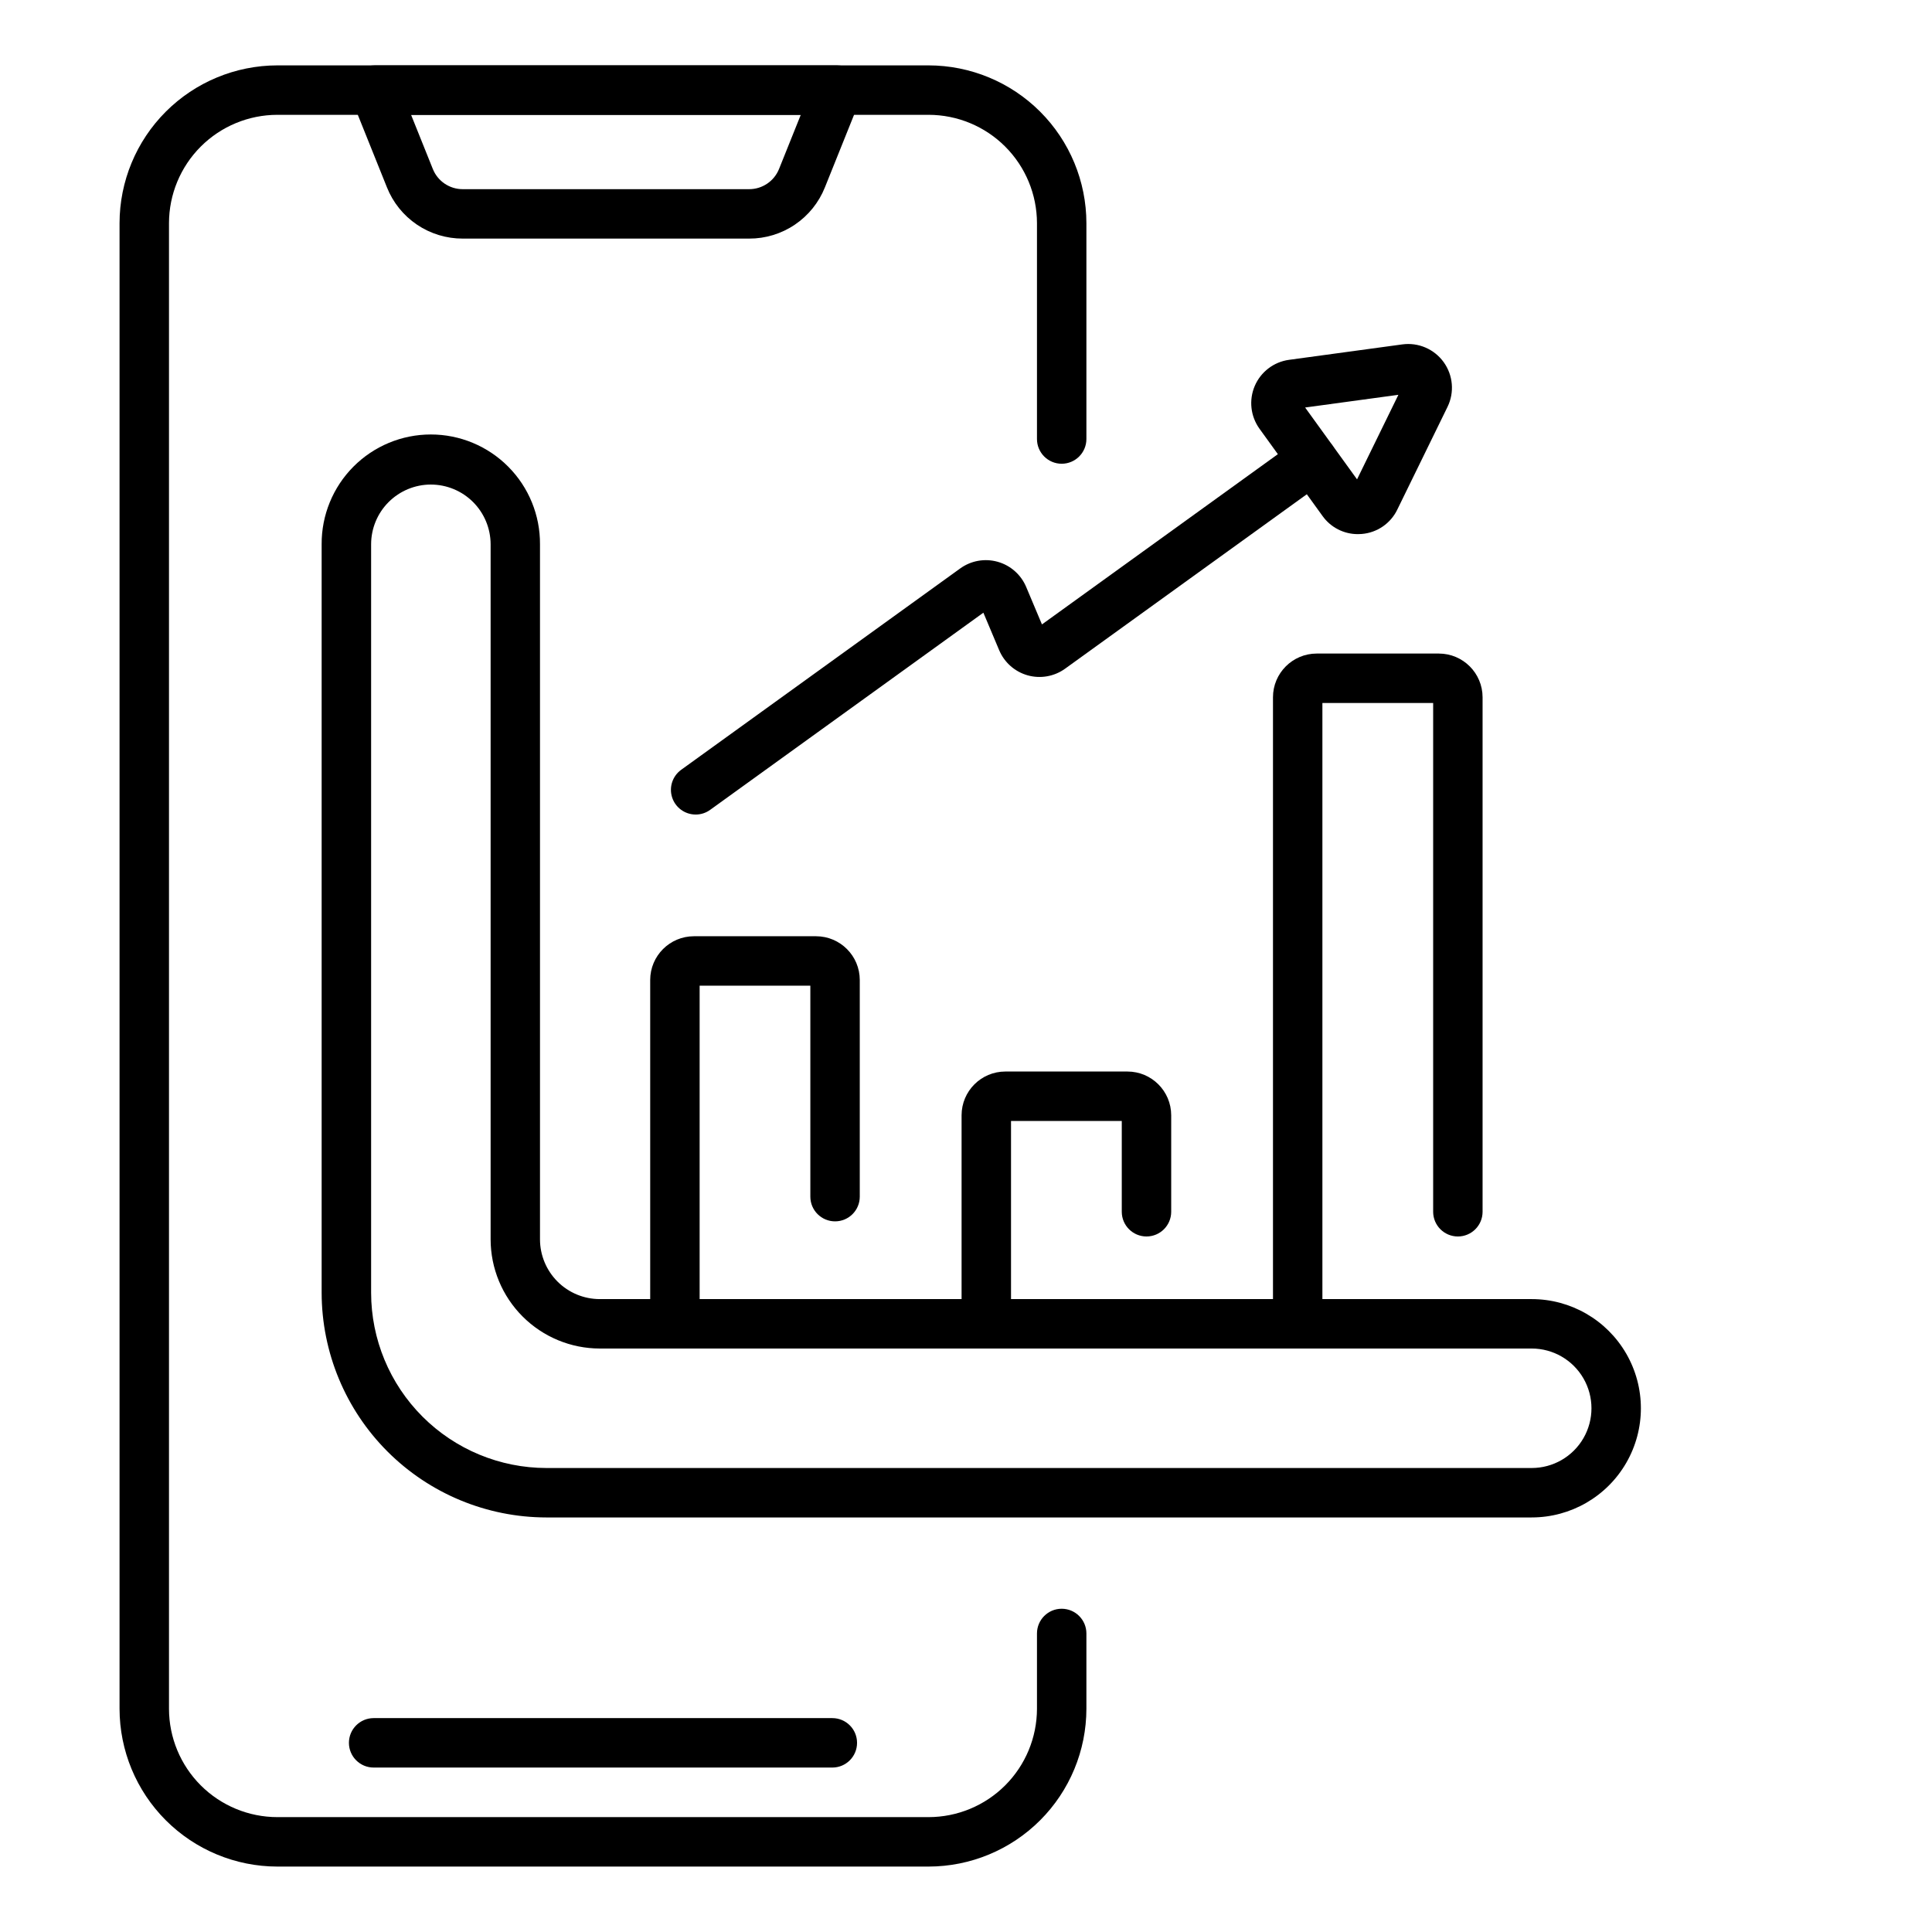
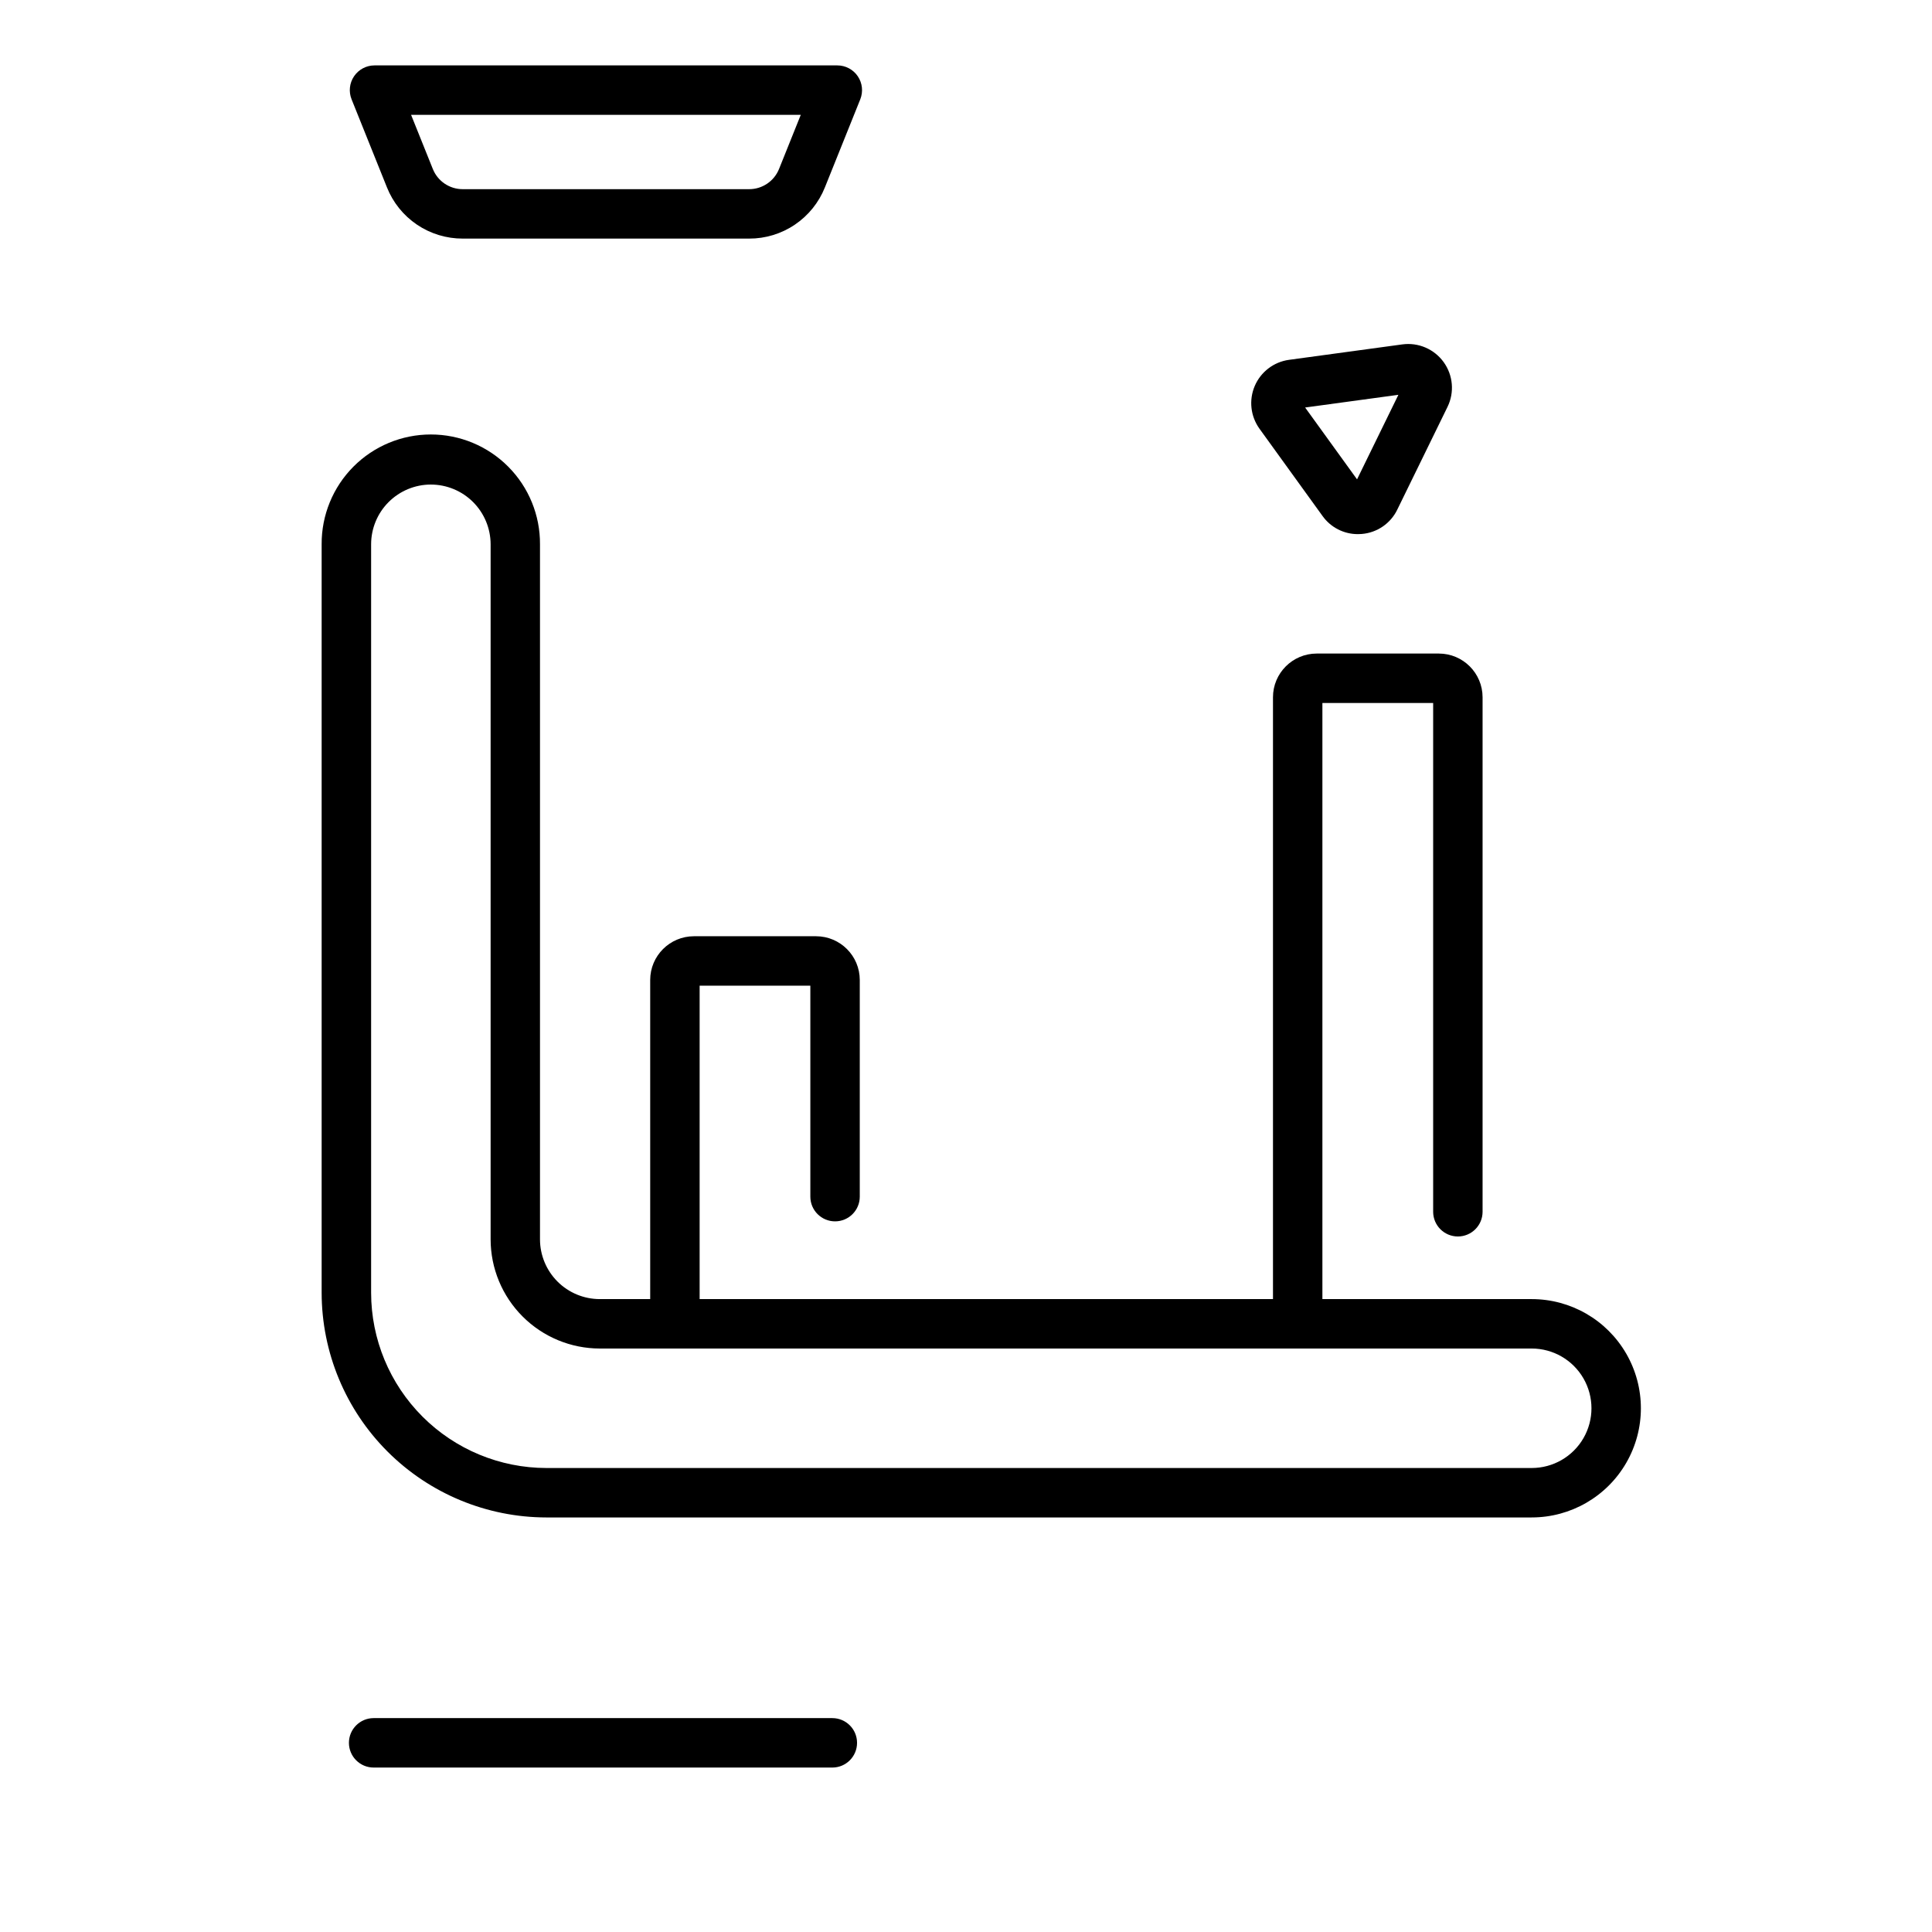
<svg xmlns="http://www.w3.org/2000/svg" fill="#000000" width="800px" height="800px" version="1.1" viewBox="144 144 512 512">
  <g>
-     <path d="m390.09 638.66h-172.59c-11.086-0.012-21.715-4.422-29.555-12.262s-12.25-18.469-12.262-29.555v-393.7c0.012-11.086 4.422-21.715 12.262-29.555 7.84-7.836 18.469-12.246 29.555-12.262h172.59c11.086 0.016 21.715 4.426 29.555 12.262 7.84 7.84 12.25 18.469 12.262 29.555v57.203c0 3.617-2.934 6.551-6.551 6.551s-6.547-2.934-6.547-6.551v-57.203c-0.012-7.613-3.039-14.91-8.422-20.297-5.383-5.383-12.684-8.41-20.297-8.418h-172.59c-7.613 0.008-14.914 3.035-20.297 8.418-5.383 5.387-8.41 12.684-8.418 20.297v393.7c0.008 7.613 3.035 14.914 8.418 20.297 5.383 5.383 12.684 8.41 20.297 8.418h172.59c7.613-0.008 14.914-3.035 20.297-8.418 5.383-5.383 8.41-12.684 8.422-20.297v-19.957c0-3.617 2.93-6.551 6.547-6.551s6.551 2.934 6.551 6.551v19.957c-0.012 11.086-4.422 21.715-12.262 29.555-7.84 7.84-18.469 12.25-29.555 12.262z" />
    <path d="m342.51 207.23h-75.875 0.004c-4.328 0.012-8.559-1.277-12.145-3.699-3.586-2.426-6.359-5.871-7.957-9.895l-9.363-23.312c-0.812-2.019-0.566-4.309 0.652-6.109 1.219-1.801 3.25-2.883 5.426-2.883h122.65c2.172 0 4.207 1.082 5.426 2.883 1.215 1.801 1.461 4.09 0.652 6.109l-9.363 23.312c-1.602 4.023-4.375 7.469-7.961 9.895-3.582 2.426-7.816 3.715-12.145 3.699zm-89.57-32.797 5.754 14.324c1.293 3.254 4.445 5.387 7.945 5.375h75.875c3.5 0.012 6.652-2.121 7.949-5.375l5.75-14.324z" />
    <path d="m322.86 501.38c-3.617 0-6.551-2.934-6.551-6.551v-91.129c0.008-6.394 5.191-11.578 11.59-11.586h32.363c6.398 0.008 11.578 5.191 11.586 11.586v57.426c0 3.617-2.93 6.547-6.547 6.547s-6.551-2.93-6.551-6.547v-55.914h-29.34v89.617c0 3.617-2.934 6.551-6.551 6.551z" />
    <path d="m487.9 501.38c-3.617 0-6.547-2.934-6.547-6.551v-166.04c0.004-6.398 5.188-11.582 11.586-11.59h32.375c6.394 0.008 11.582 5.191 11.586 11.59v136.34c0 3.617-2.93 6.551-6.547 6.551-3.617 0-6.551-2.934-6.551-6.551v-134.83h-29.352v164.53c0 3.617-2.934 6.551-6.551 6.551z" />
-     <path d="m405.38 501.38c-3.617 0-6.551-2.934-6.551-6.551v-55.277c0.008-6.394 5.191-11.578 11.59-11.586h32.375c6.394 0.008 11.578 5.191 11.586 11.586v25.574c0 3.617-2.93 6.551-6.547 6.551-3.617 0-6.551-2.934-6.551-6.551v-24.062h-29.352v53.766c0 3.617-2.934 6.551-6.551 6.551z" />
    <path d="m549.91 546.14h-261.12c-15.789-0.02-30.922-6.297-42.09-17.461-11.164-11.16-17.441-26.297-17.461-42.086v-198.35c-0.043-7.703 2.984-15.105 8.414-20.566 5.43-5.465 12.816-8.535 20.52-8.535s15.086 3.07 20.516 8.535c5.434 5.461 8.461 12.863 8.414 20.566v184.2c0.004 4.195 1.676 8.219 4.644 11.188 2.965 2.969 6.992 4.637 11.188 4.644h246.98c10.34 0 19.891 5.512 25.059 14.465 5.168 8.949 5.168 19.98 0 28.93-5.168 8.953-14.719 14.469-25.059 14.469zm-291.73-273.73c-4.199 0.004-8.223 1.676-11.191 4.641-2.969 2.969-4.637 6.992-4.641 11.191v198.35c0.012 12.316 4.91 24.121 13.621 32.828 8.707 8.707 20.516 13.605 32.828 13.617h261.12c5.66 0 10.887-3.016 13.715-7.914 2.828-4.898 2.828-10.934 0-15.832-2.828-4.898-8.055-7.918-13.715-7.918h-246.97c-7.668-0.008-15.023-3.059-20.445-8.484-5.426-5.422-8.477-12.777-8.484-20.445v-184.2c-0.008-4.199-1.676-8.223-4.644-11.191-2.965-2.965-6.992-4.637-11.188-4.641z" />
    <path d="m503.85 285.55c-3.715 0.008-7.203-1.781-9.363-4.805l-16.703-23.121c-2.383-3.301-2.859-7.609-1.258-11.352 1.605-3.738 5.055-6.367 9.086-6.914l30.016-4.09c4.238-0.578 8.449 1.227 10.957 4.695 2.504 3.469 2.898 8.031 1.016 11.875l-13.305 27.211v0.004c-1.773 3.668-5.359 6.125-9.422 6.453-0.344 0.031-0.688 0.043-1.023 0.043zm-13.977-33.555 13.758 19.039 10.957-22.406z" />
    <path d="m364.58 612.42h-121.56c-3.617 0-6.551-2.934-6.551-6.551 0-3.617 2.934-6.551 6.551-6.551h121.56c3.617 0 6.547 2.934 6.547 6.551 0 3.617-2.93 6.551-6.547 6.551z" />
-     <path d="m328.36 359.86c-2.84 0.004-5.363-1.828-6.238-4.531-0.875-2.707 0.098-5.664 2.402-7.328l73.949-53.363c2.863-2.066 6.508-2.715 9.91-1.762 3.398 0.949 6.18 3.398 7.555 6.648l4.191 9.953 67.805-48.93v0.004c2.934-2.117 7.027-1.457 9.145 1.477 2.117 2.934 1.453 7.027-1.48 9.145l-69.336 50.035c-2.863 2.066-6.512 2.715-9.91 1.766-3.398-0.953-6.18-3.402-7.555-6.652l-4.191-9.953-72.414 52.254c-1.117 0.809-2.457 1.242-3.832 1.238z" />
  </g>
</svg>